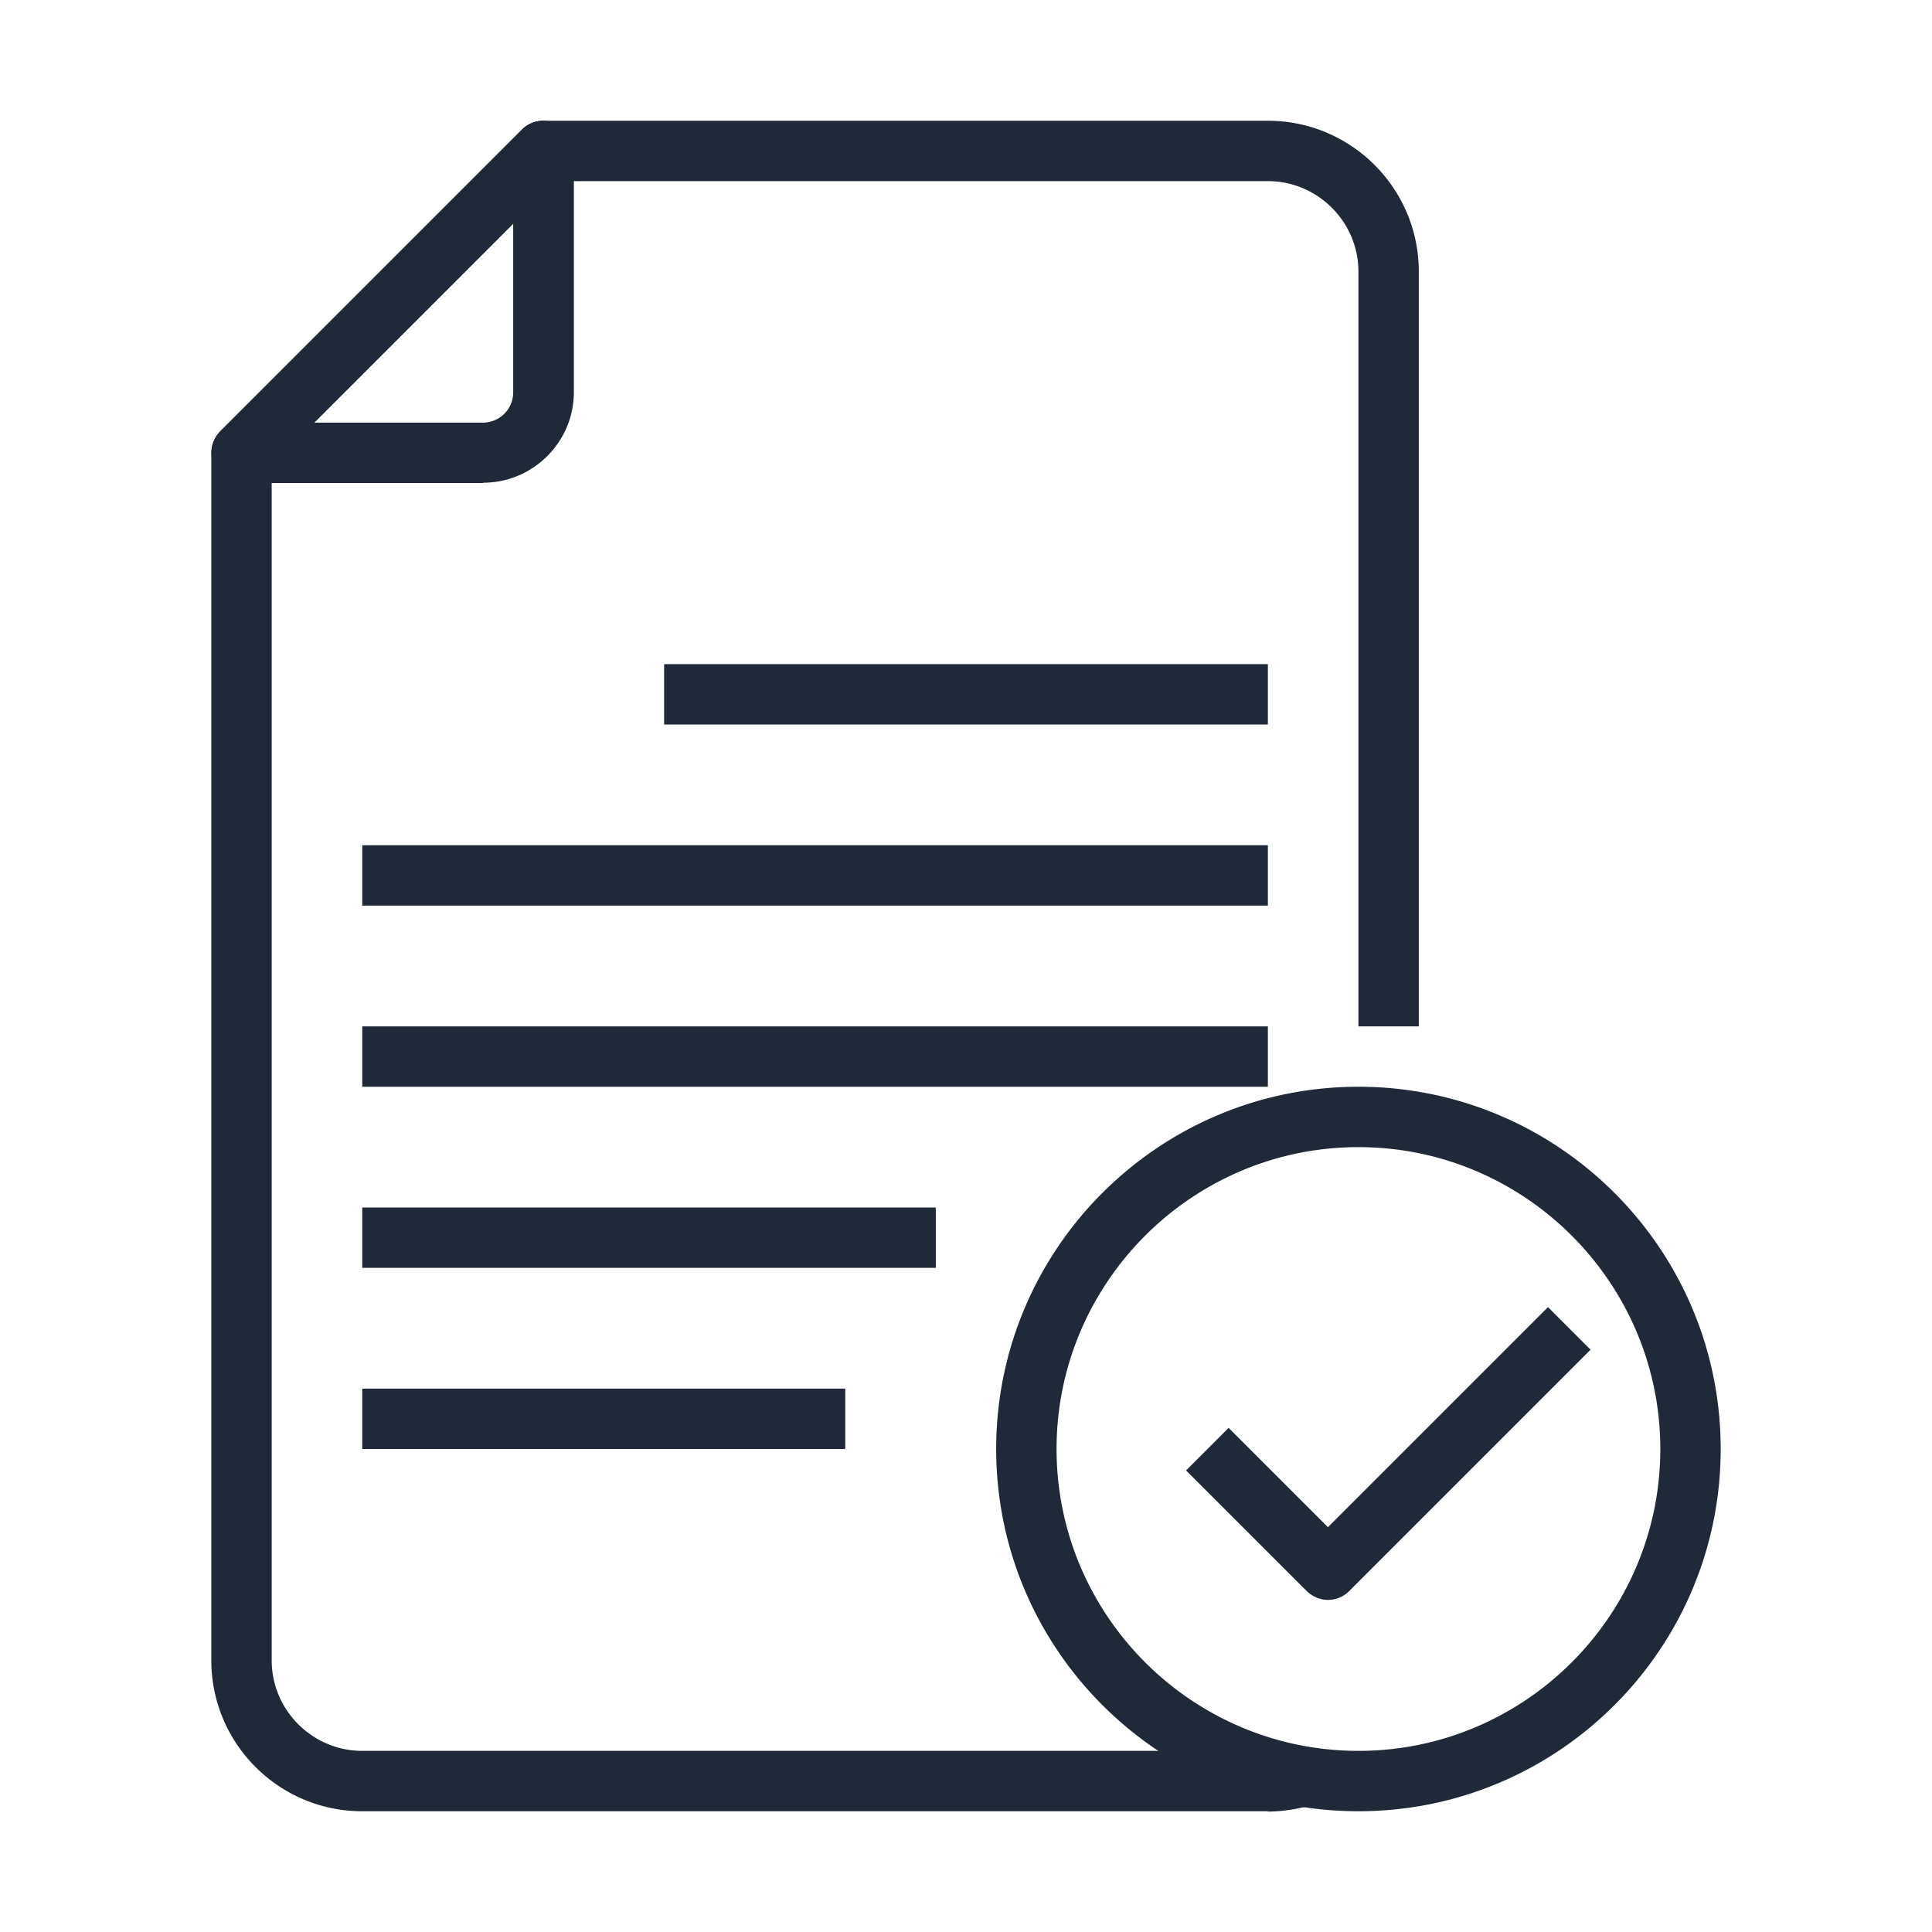
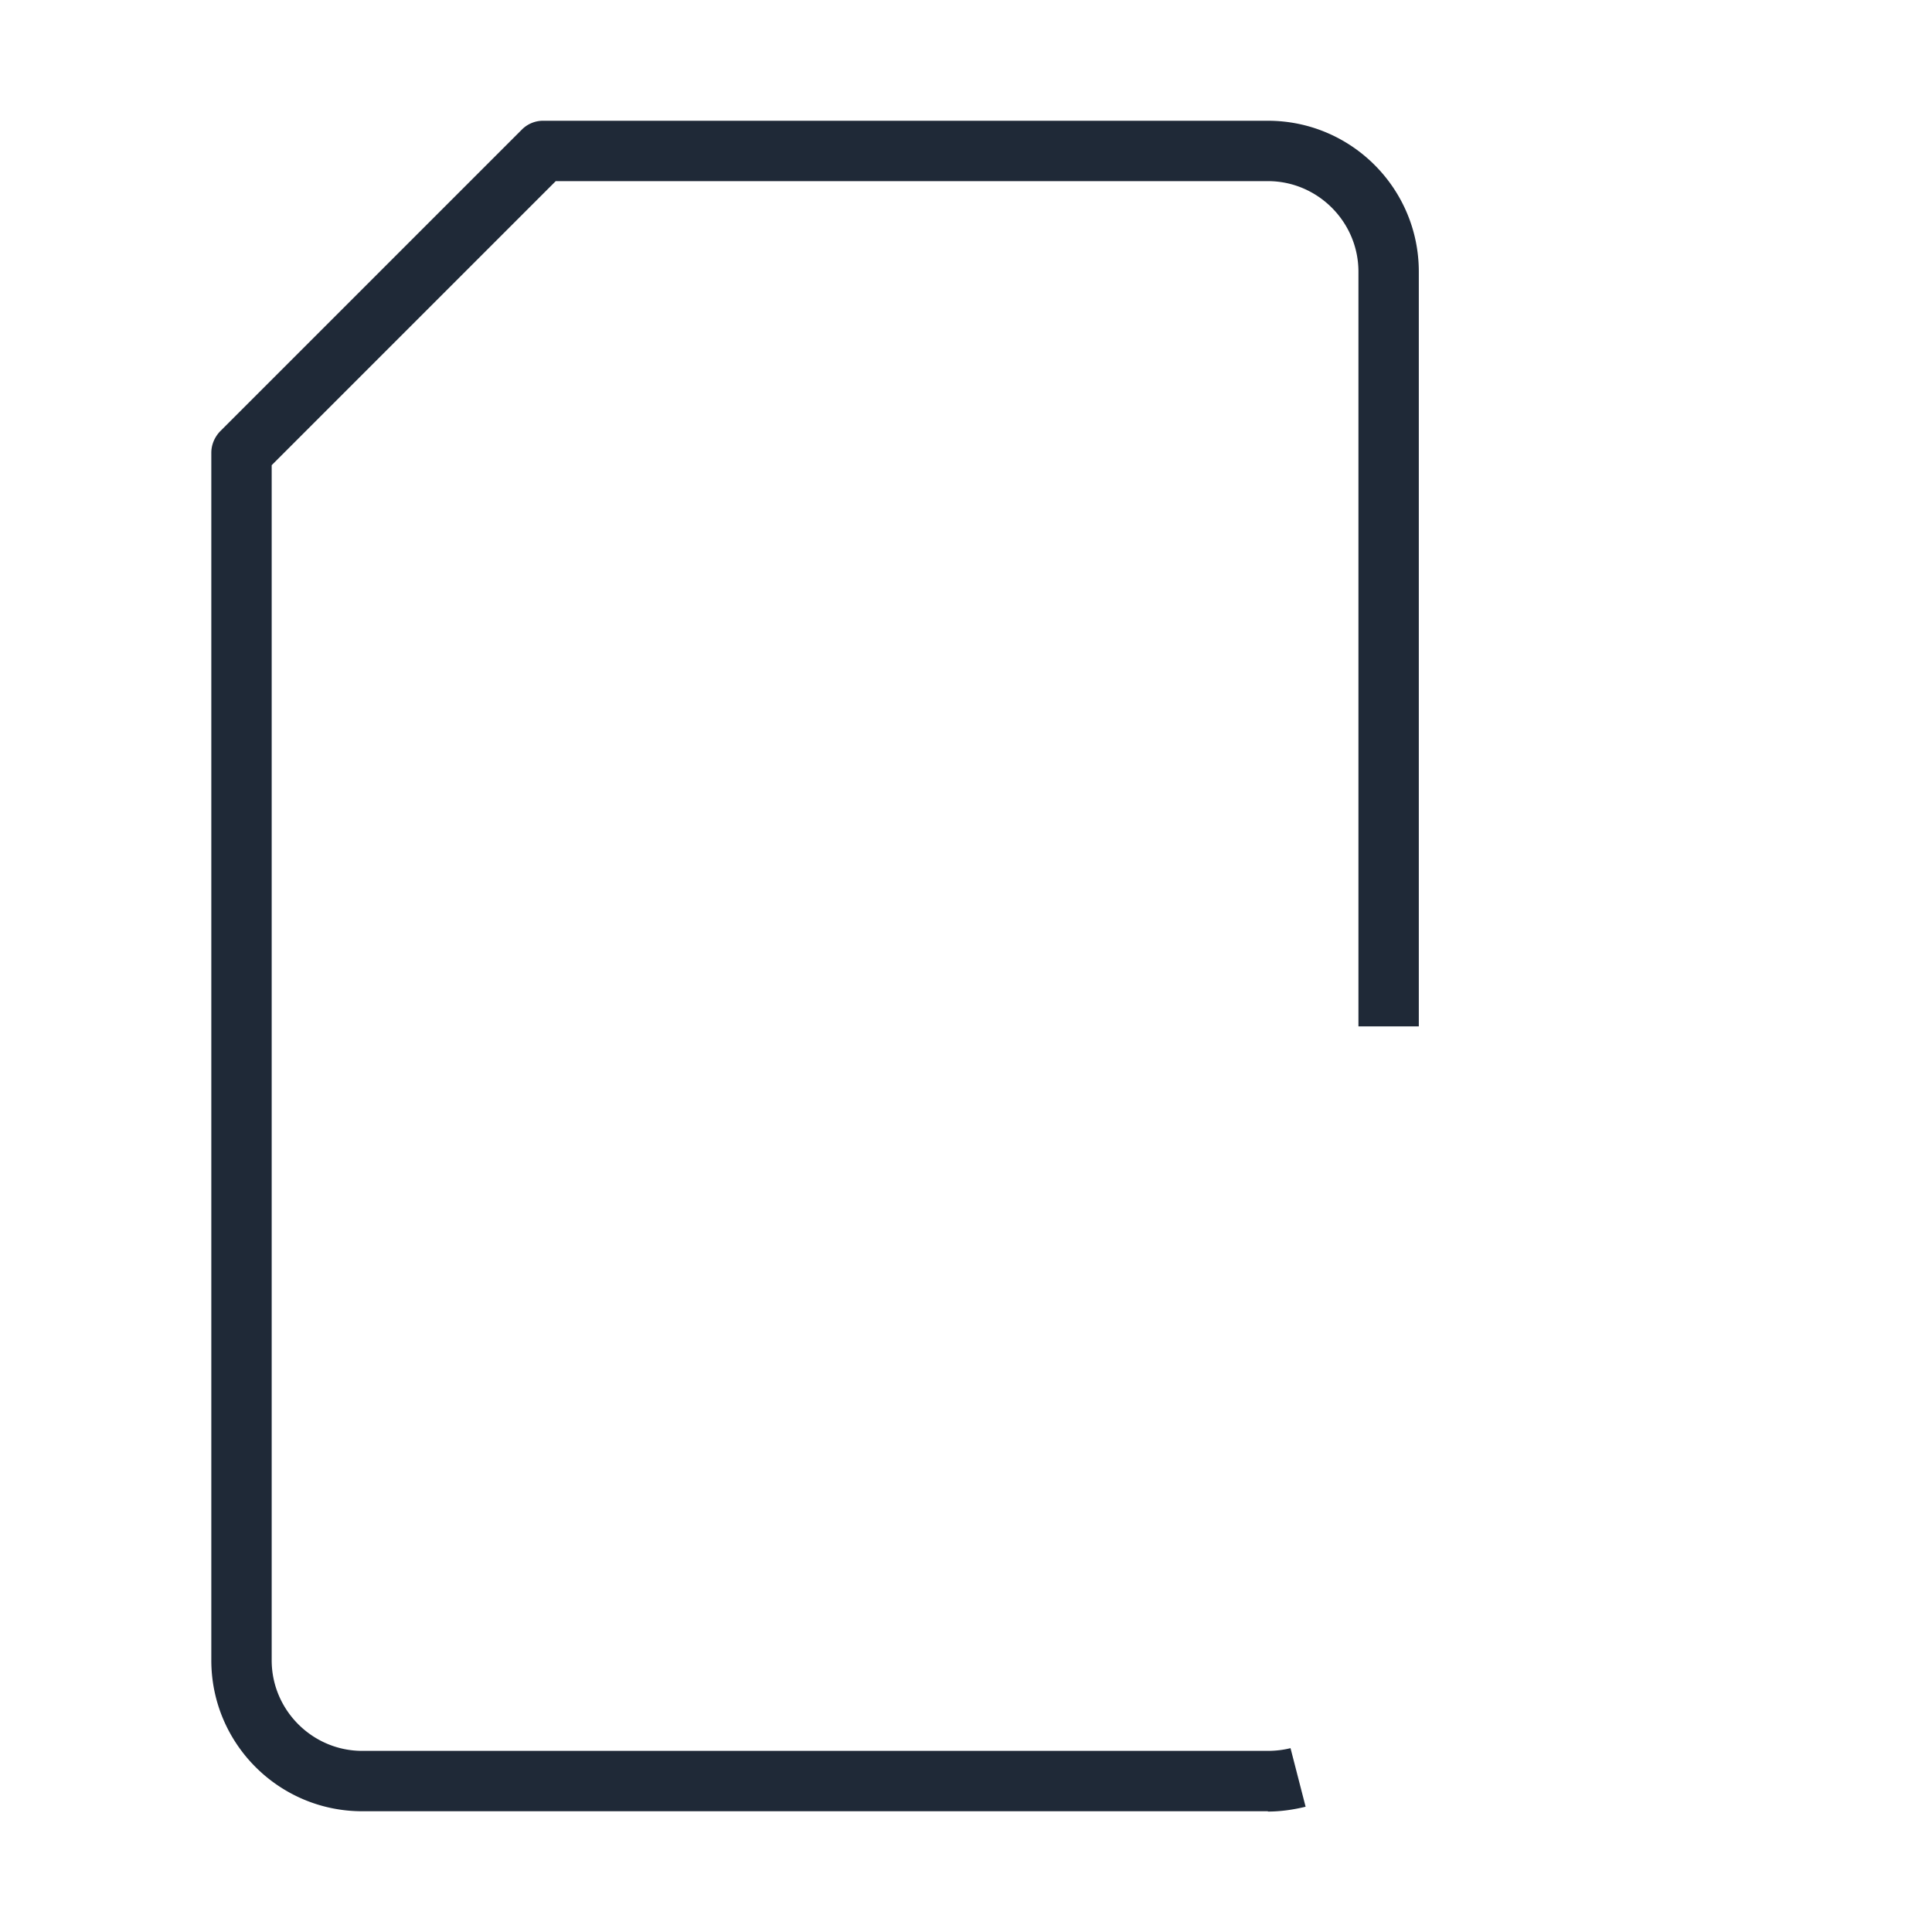
<svg xmlns="http://www.w3.org/2000/svg" version="1.1" width="512" height="512" x="0" y="0" viewBox="0 0 64 64" style="enable-background:new 0 0 512 512" xml:space="preserve" class="">
  <g>
    <path d="M42 60H12c-2.76 0-5-2.24-5-5V15c0-.27.11-.52.29-.71l10-10A.99.99 0 0 1 18 4h24c2.76 0 5 2.24 5 5v25h-2V9c0-1.65-1.35-3-3-3H18.41L9 15.41V55c0 1.65 1.35 3 3 3h30c.25 0 .51-.03.75-.09l.5 1.94c-.41.1-.83.16-1.25.16z" fill="#1f2937" opacity="1" data-original="#000000" class="" />
-     <path d="M16 16H8c-.4 0-.77-.24-.92-.62-.15-.37-.07-.8.22-1.09l10-10a1.002 1.002 0 0 1 1.71.7v8c0 1.65-1.35 3-3 3zm-5.59-2H16c.55 0 1-.45 1-1V7.41zM45 60c-6.62 0-12-5.38-12-12s5.38-12 12-12 12 5.38 12 12-5.38 12-12 12zm0-22c-5.51 0-10 4.49-10 10s4.49 10 10 10 10-4.49 10-10-4.49-10-10-10z" fill="#1f2937" opacity="1" data-original="#000000" class="" />
-     <path d="M44 53c-.26 0-.51-.1-.71-.29l-4-4 1.41-1.41 3.29 3.29 7.29-7.29 1.41 1.41-8 8c-.2.2-.45.29-.71.29zM22 22h20v2H22zM12 28h30v2H12zM12 34h30v2H12zM12 40h19v2H12zM12 46h16v2H12z" fill="#1f2937" opacity="1" data-original="#000000" class="" />
  </g>
</svg>